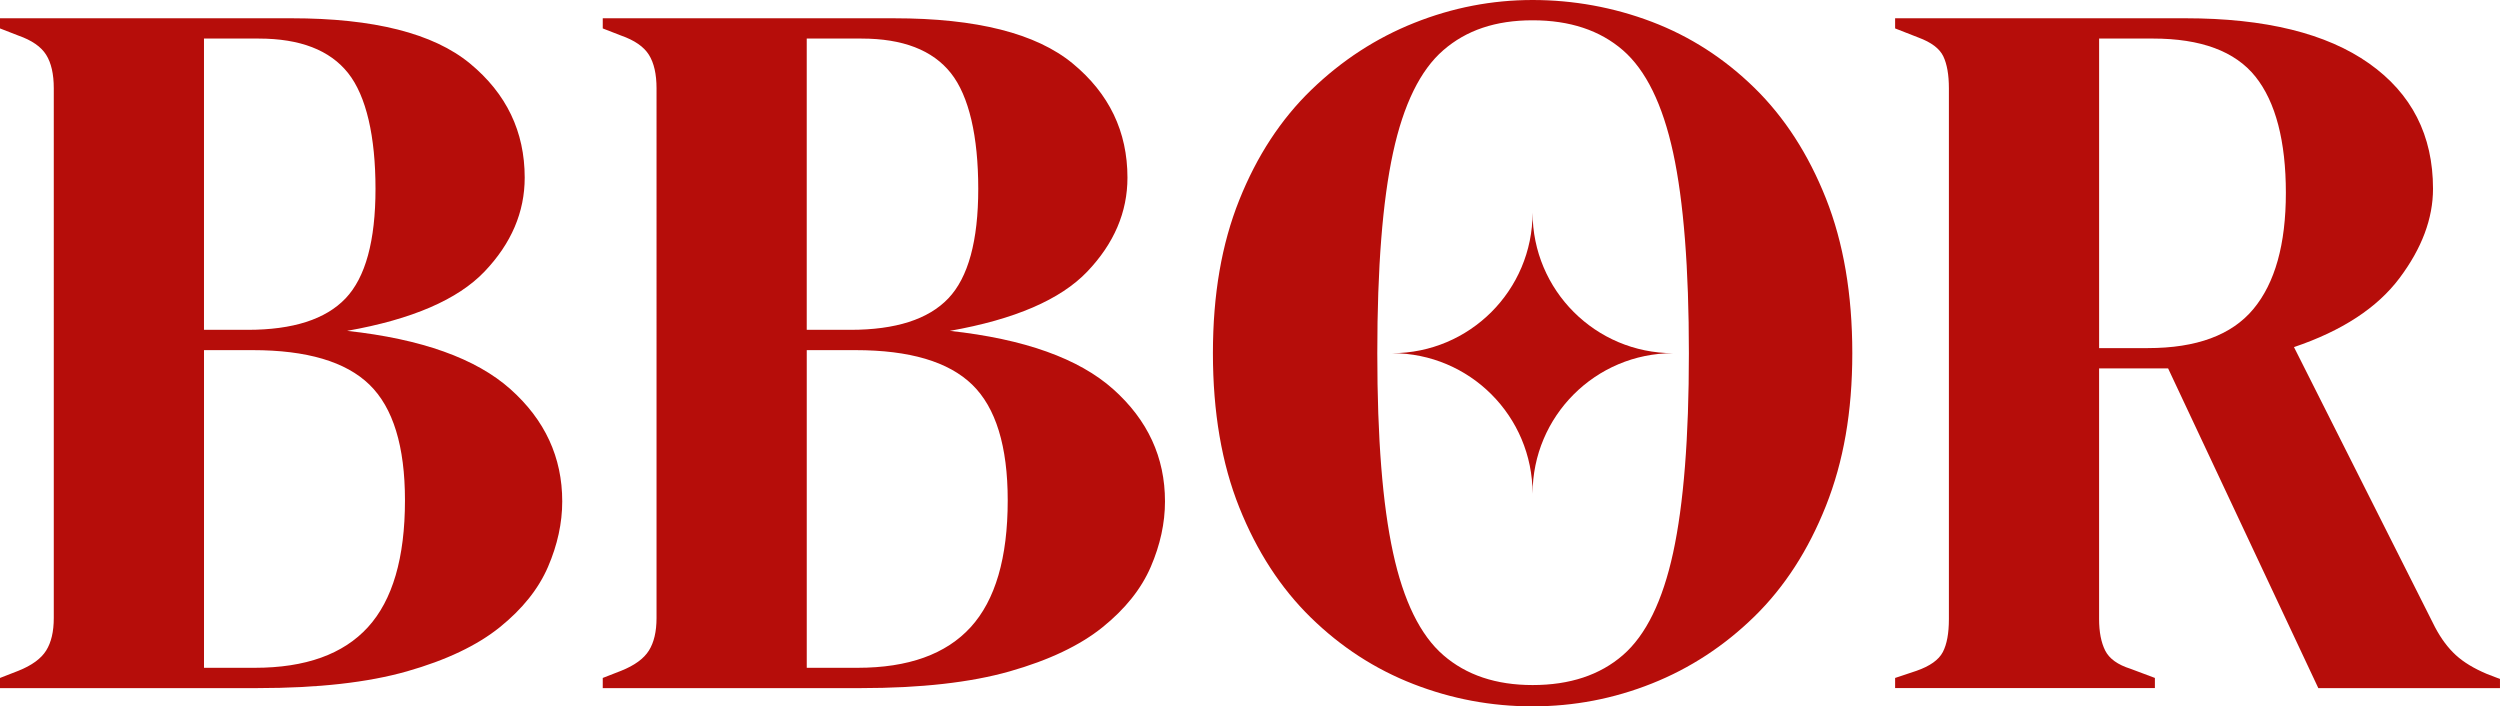
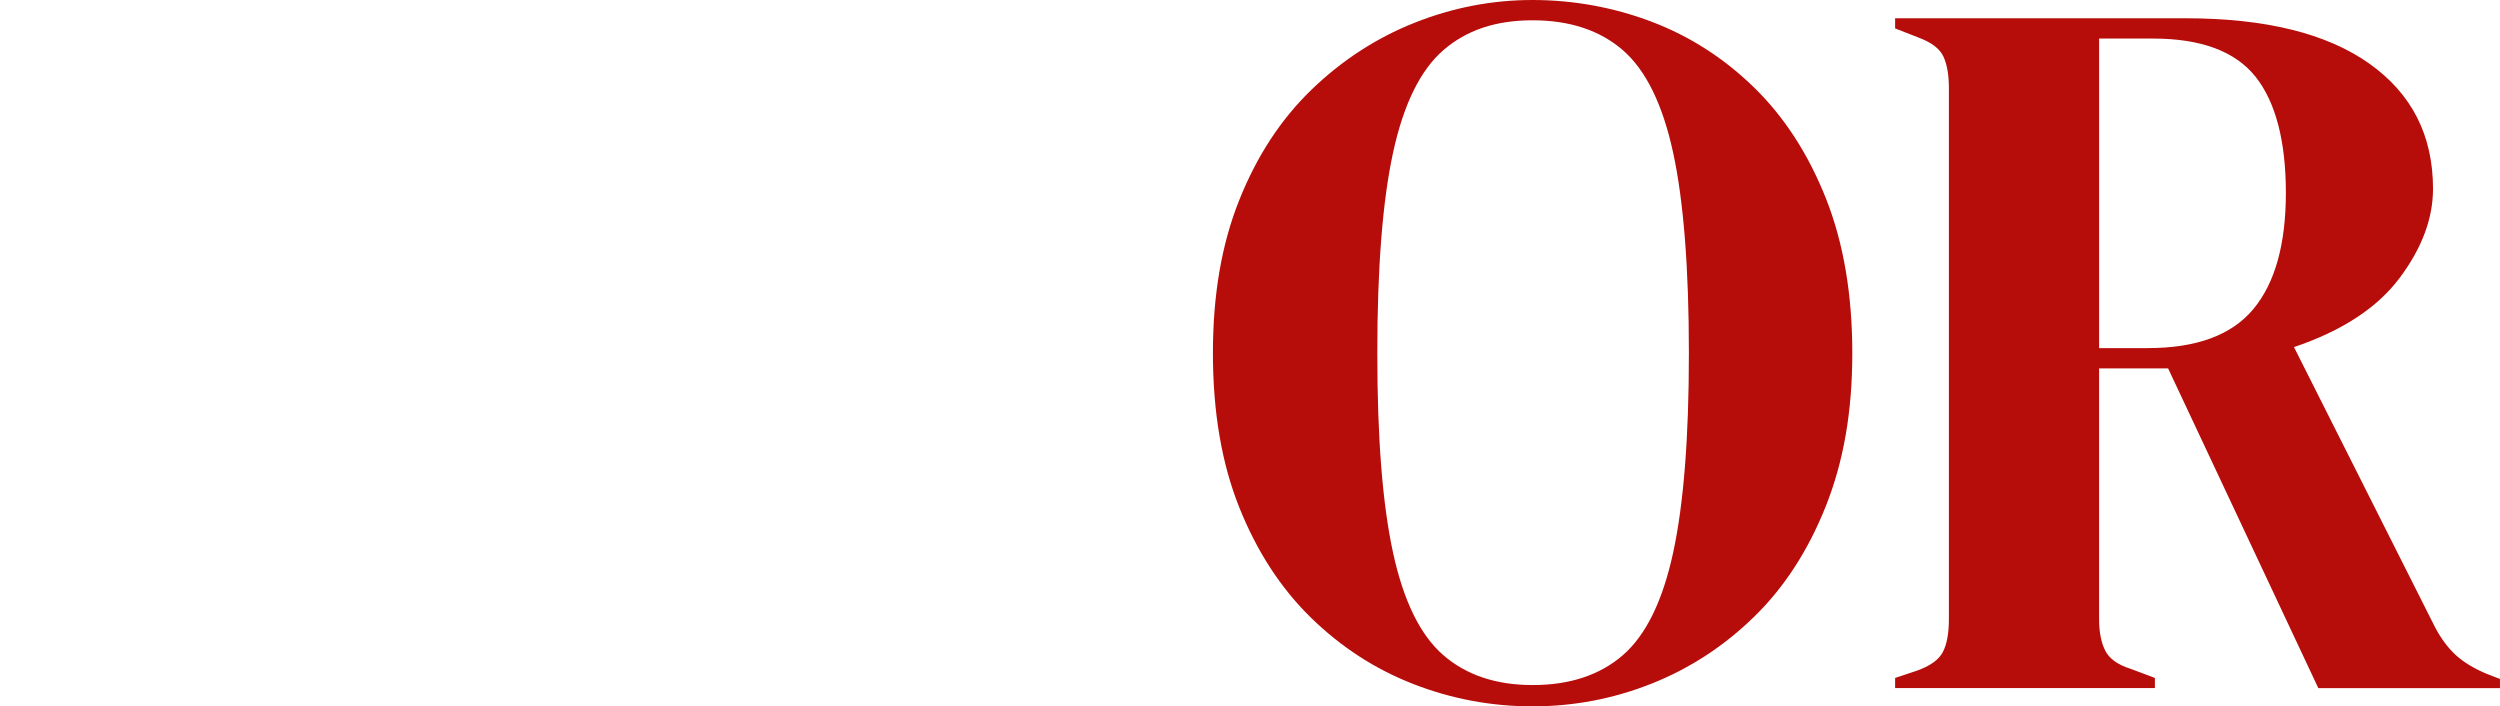
<svg xmlns="http://www.w3.org/2000/svg" id="Layer_2" version="1.1" viewBox="0 0 1500 423.82">
  <g id="Layer_1-2">
    <g>
-       <path d="M919.55,296.25h0c0-46.58,37.76-84.34,84.34-84.34h0c-46.58,0-84.34-37.76-84.34-84.34h0c0,46.58-37.76,84.34-84.34,84.34h0c46.58,0,84.34,37.76,84.34,84.34h0Z" style="fill: #b60d0a;" />
-       <path d="M0,412.86v-6.09l10.96-4.27c8.12-3.24,13.7-7.31,16.74-12.18,3.05-4.87,4.57-11.36,4.57-19.49V52.98c0-8.53-1.52-15.22-4.57-20.09-3.04-4.87-8.63-8.73-16.74-11.57L0,17.05v-6.09h174.77c49.52,0,85.25,9.04,107.17,27.1,21.92,18.07,32.88,40.9,32.88,68.5,0,20.7-8.02,39.49-24.06,56.33-16.04,16.85-43.54,28.73-82.51,35.62,44.65,4.87,77.34,16.55,98.04,35.01,20.7,18.48,31.05,40.91,31.05,67.29,0,13-2.85,26.09-8.53,39.28-5.69,13.19-15.32,25.27-28.92,36.23-13.6,10.96-32.18,19.79-55.72,26.49-23.55,6.7-53.39,10.05-89.52,10.05H0ZM122.4,197.9h26.18c27.19,0,46.78-6.29,58.76-18.87,11.97-12.58,17.96-34.5,17.96-65.77s-5.48-55.61-16.44-69.42c-10.96-13.8-28.83-20.7-53.59-20.7h-32.88v174.76h.01ZM122.4,400.68h30.45c30.45,0,53.07-8.12,67.9-24.36,14.81-16.23,22.23-41.61,22.23-76.12,0-32.47-7.11-55.61-21.32-69.42-14.22-13.8-37.55-20.7-70.03-20.7h-29.23v190.6h0Z" style="fill: #b60d0a;" />
-       <path d="M361.65,412.86v-6.09l10.96-4.27c8.12-3.24,13.7-7.31,16.74-12.18,3.05-4.87,4.57-11.36,4.57-19.49V52.98c0-8.53-1.52-15.22-4.57-20.09-3.04-4.87-8.63-8.73-16.74-11.57l-10.96-4.26v-6.09h174.77c49.52,0,85.25,9.04,107.17,27.1,21.92,18.07,32.88,40.9,32.88,68.5,0,20.7-8.02,39.49-24.06,56.33-16.04,16.85-43.54,28.73-82.51,35.62,44.65,4.87,77.34,16.55,98.04,35.01,20.7,18.48,31.05,40.91,31.05,67.29,0,13-2.85,26.09-8.53,39.28-5.69,13.19-15.32,25.27-28.92,36.23-13.6,10.96-32.18,19.79-55.72,26.49-23.55,6.7-53.39,10.05-89.52,10.05h-154.67l.02-.01ZM484.05,197.9h26.18c27.19,0,46.78-6.29,58.76-18.87,11.97-12.58,17.96-34.5,17.96-65.77s-5.48-55.61-16.44-69.42c-10.96-13.8-28.83-20.7-53.59-20.7h-32.88v174.76h.01ZM484.05,400.68h30.45c30.45,0,53.07-8.12,67.9-24.36,14.81-16.23,22.23-41.61,22.23-76.12,0-32.47-7.11-55.61-21.32-69.42-14.22-13.8-37.55-20.7-70.03-20.7h-29.23v190.6h0Z" style="fill: #b60d0a;" />
      <path d="M919.56,423.82c-24.77,0-48.62-4.47-71.55-13.4-22.94-8.92-43.45-22.23-61.5-39.88-18.07-17.66-32.38-39.68-42.93-66.07-10.56-26.38-15.83-57.24-15.83-92.56s5.27-65.56,15.83-91.95c10.55-26.38,24.97-48.41,43.24-66.07,18.27-17.66,38.86-31.06,61.81-40.19C871.56,4.56,895.22,0,919.57,0s48.61,4.36,71.55,13.09c22.93,8.73,43.43,21.92,61.5,39.58,18.06,17.66,32.37,39.79,42.93,66.37,10.55,26.6,15.83,57.55,15.83,92.86s-5.28,65.06-15.83,91.65c-10.56,26.59-24.87,48.72-42.93,66.37-18.07,17.66-38.57,31.06-61.5,40.19-22.94,9.14-46.79,13.7-71.55,13.7l-.01.01ZM919.56,411.03c22.32,0,40.39-5.98,54.19-17.96,13.8-11.97,23.84-32.47,30.14-61.5,6.29-29.02,9.44-68.91,9.44-119.66s-3.15-91.24-9.44-120.26c-6.3-29.02-16.35-49.53-30.14-61.51-13.81-11.97-31.87-17.96-54.19-17.96s-39.79,5.99-53.59,17.96c-13.81,11.98-23.86,32.48-30.15,61.51-6.3,29.03-9.44,69.11-9.44,120.26s3.14,90.64,9.44,119.66c6.29,29.03,16.34,49.53,30.15,61.5,13.8,11.98,31.66,17.96,53.59,17.96Z" style="fill: #b60d0a;" />
      <path d="M1137.07,412.86v-6.09l12.79-4.27c8.12-2.83,13.4-6.59,15.83-11.26,2.44-4.66,3.65-11.27,3.65-19.79V52.98c0-8.12-1.13-14.51-3.35-19.18-2.23-4.66-7.21-8.42-14.91-11.27l-14.01-5.48v-6.09h174.16c47.9,0,84.65,9.04,110.22,27.1,25.58,18.07,38.36,43.14,38.36,75.2,0,17.87-6.7,35.73-20.09,53.59-13.4,17.87-34.51,31.66-63.33,41.41l84.64,168.07c3.65,6.91,7.82,12.48,12.48,16.74,4.66,4.27,10.86,8.02,18.57,11.27l7.91,3.04v5.48h-109l-90.12-191.82h-41.41v150.41c0,7.72,1.22,14,3.65,18.87,2.44,4.87,7.5,8.53,15.22,10.96l14.61,5.48v6.09h-155.89l.02.01ZM1259.47,208.86h29.23c29.23,0,50.33-7.81,63.33-23.44,12.99-15.62,19.49-38.87,19.49-69.73s-6.09-54.5-18.27-69.73c-12.18-15.22-32.69-22.83-61.51-22.83h-32.27v185.73Z" style="fill: #b60d0a;" />
    </g>
  </g>
</svg>